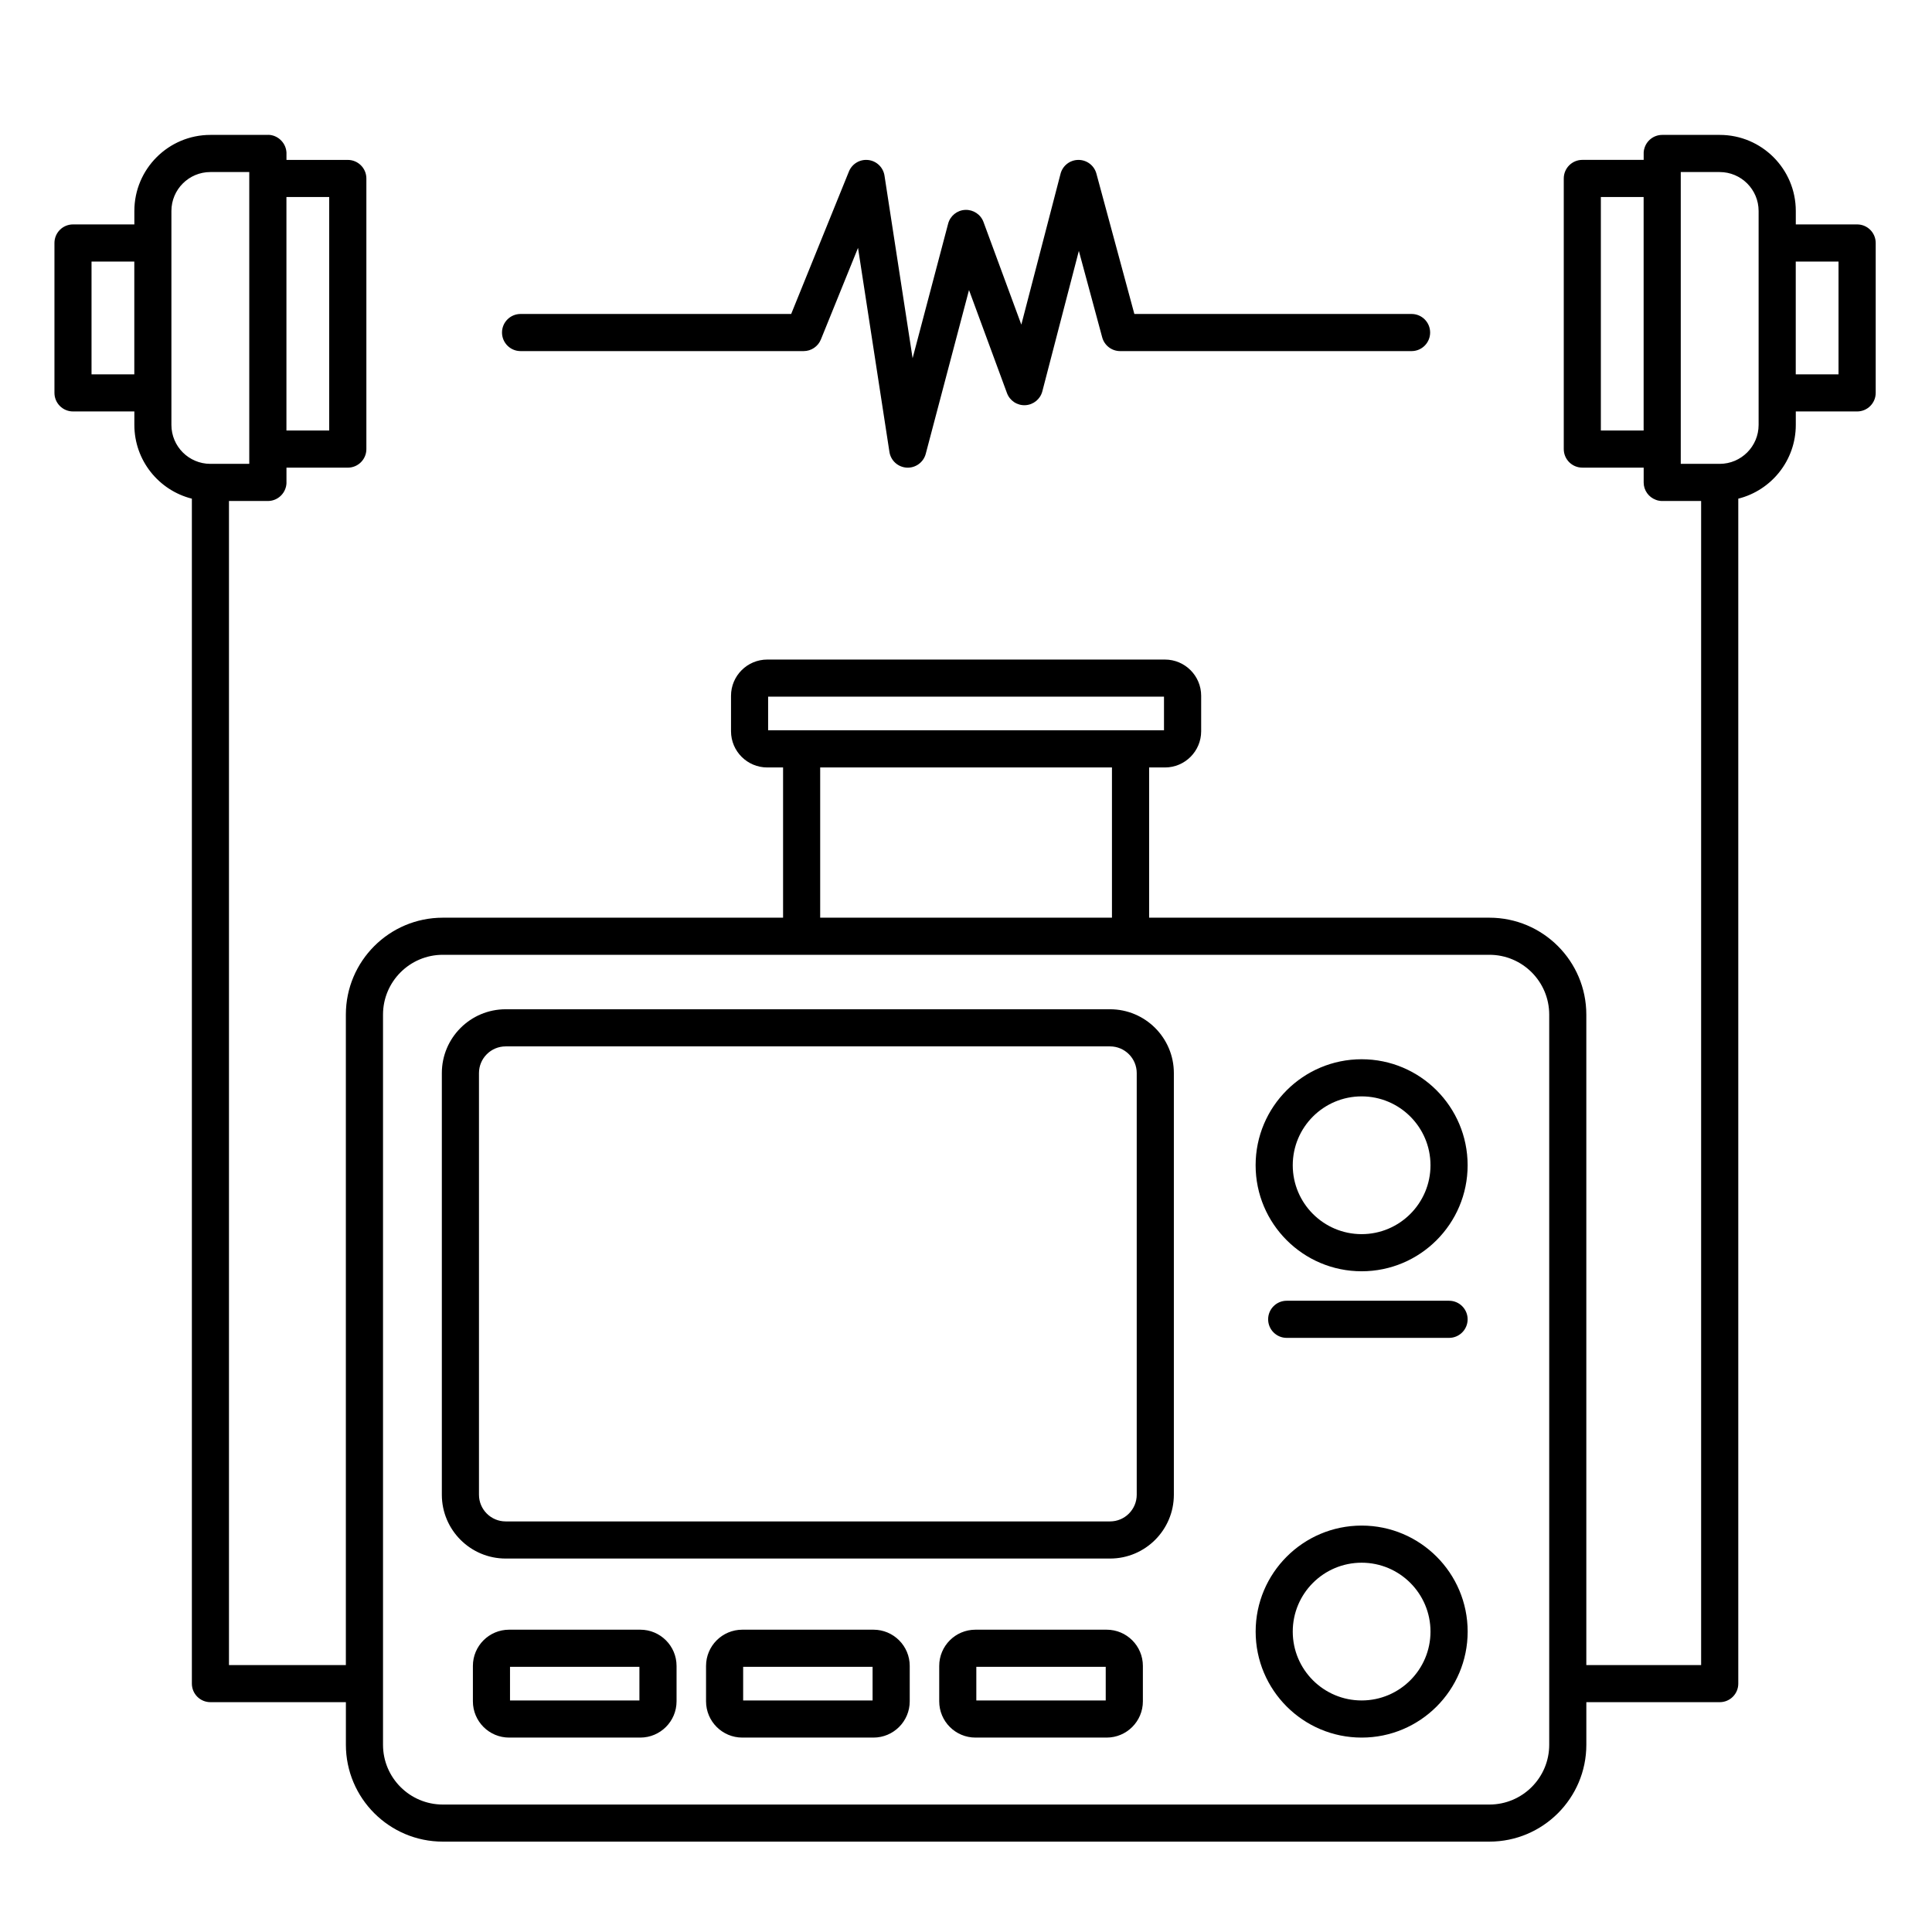
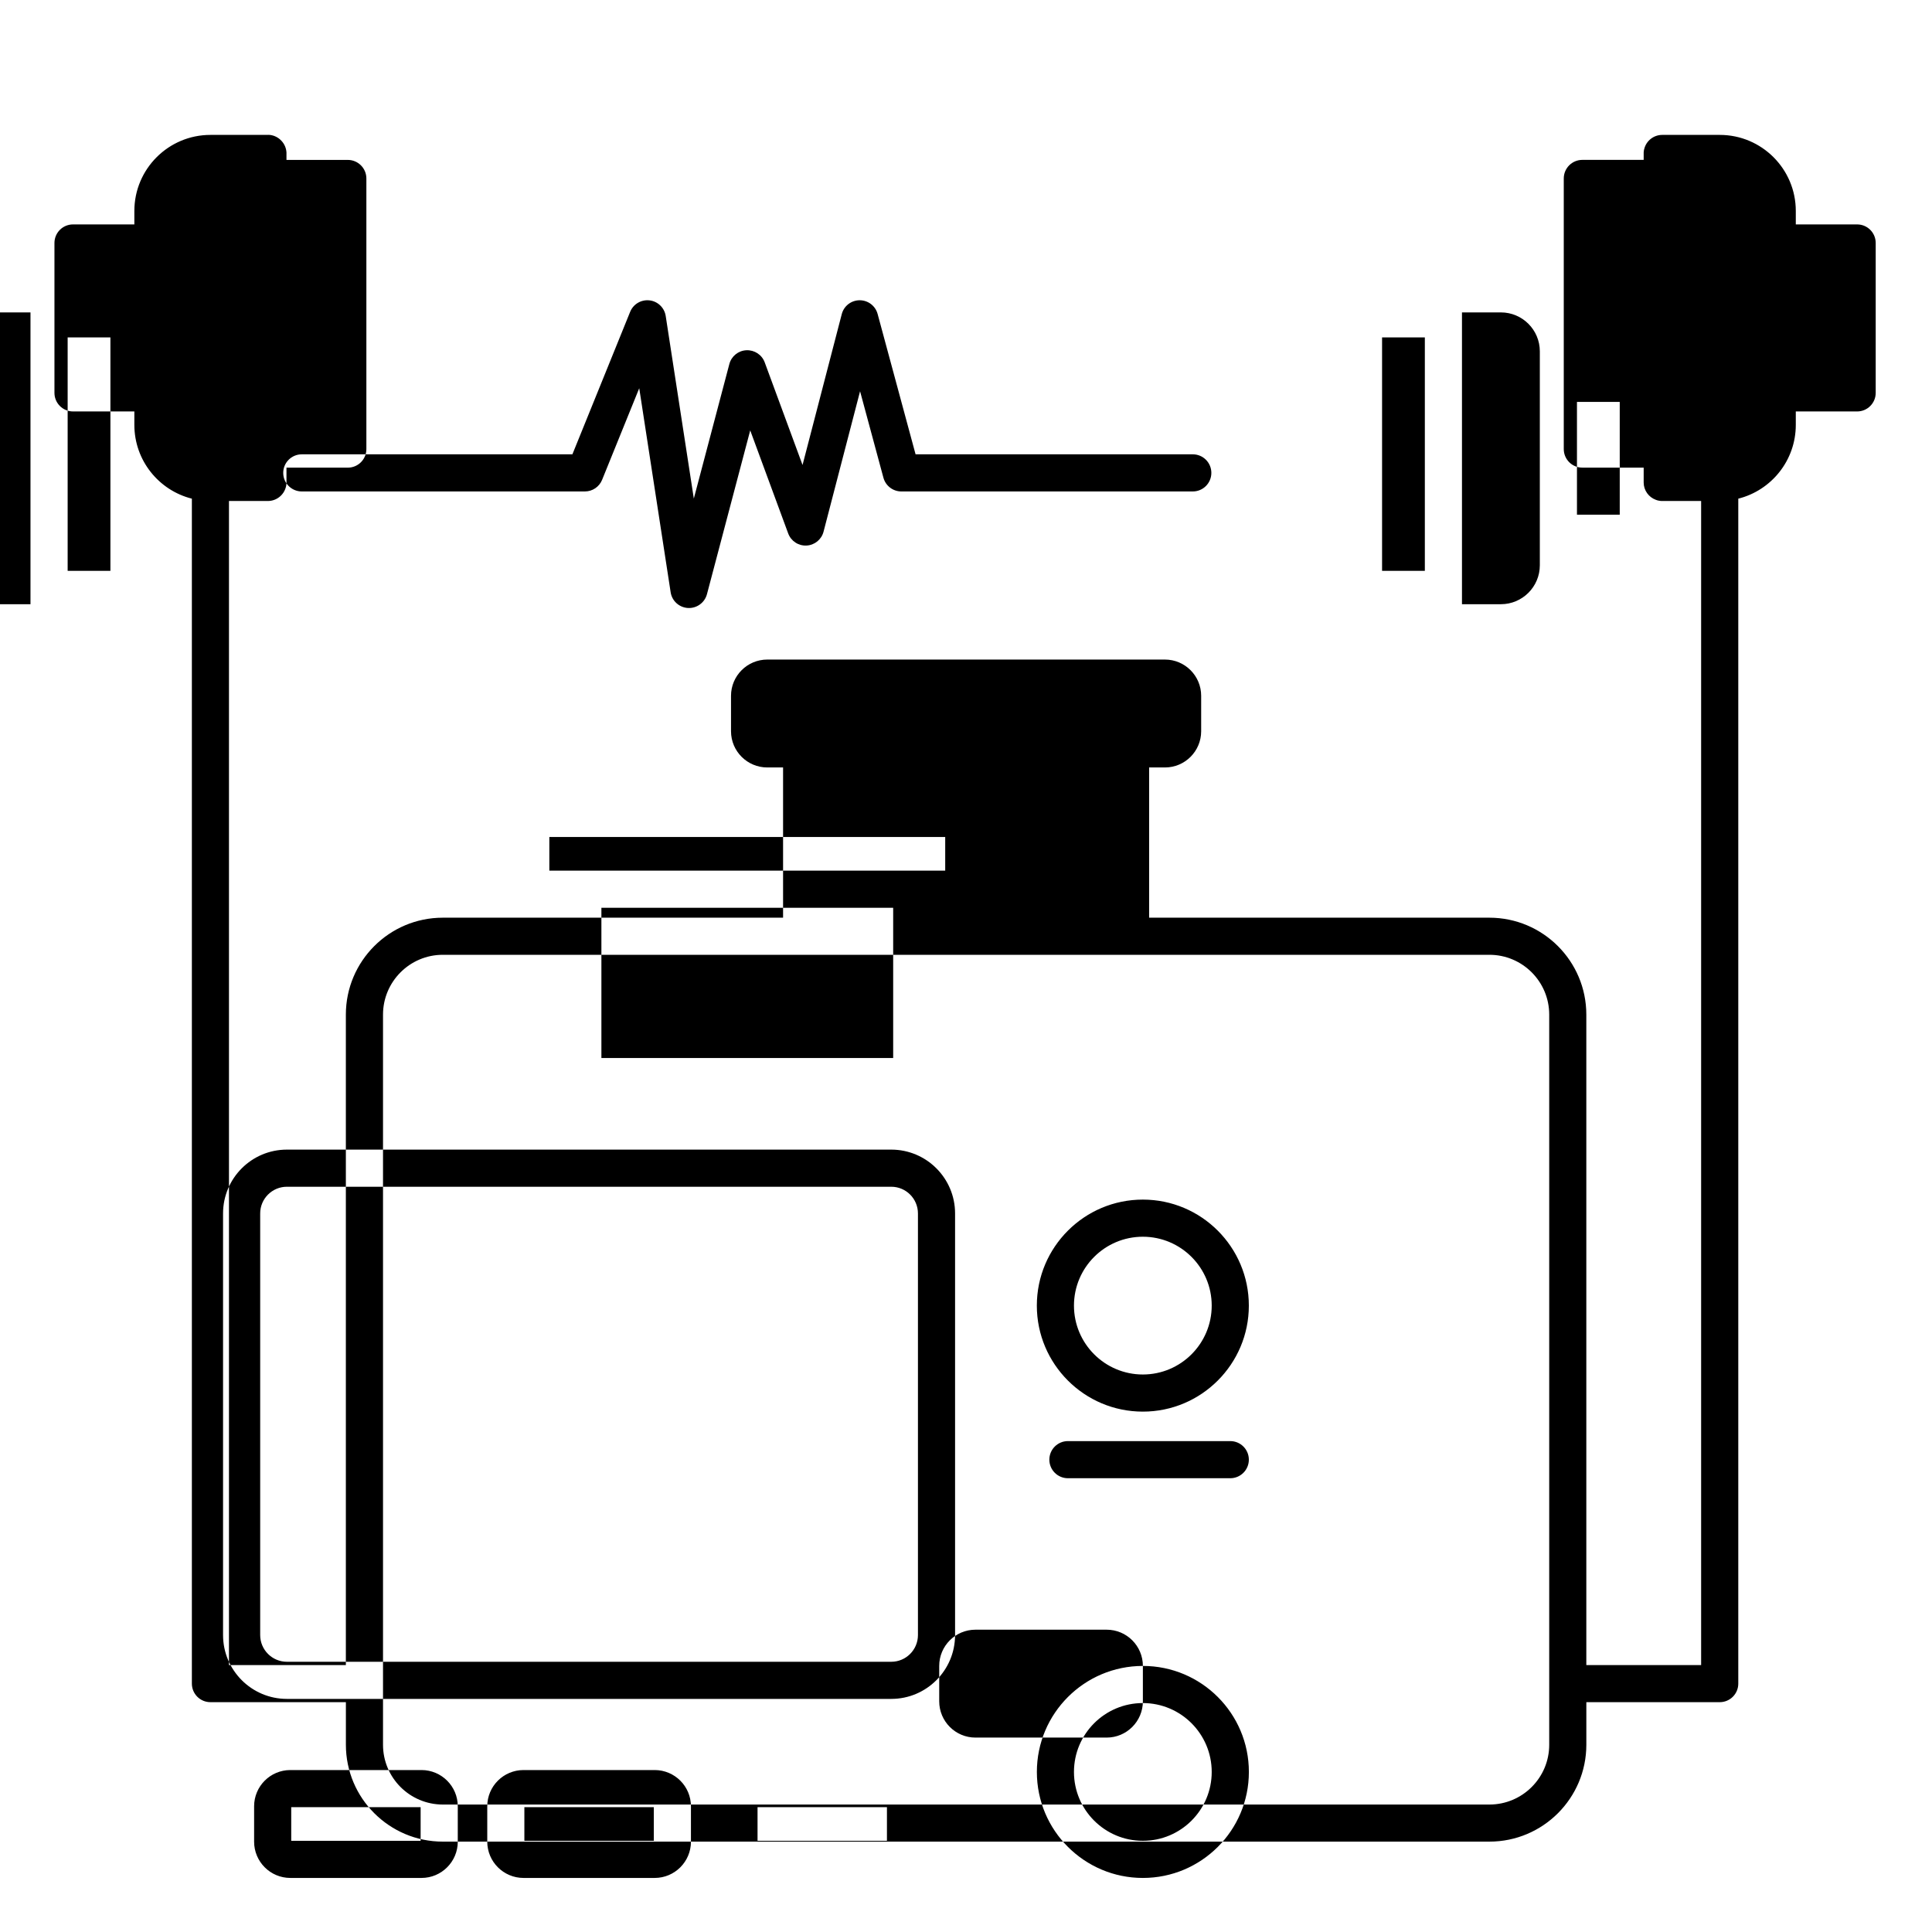
<svg xmlns="http://www.w3.org/2000/svg" fill="#000000" width="800px" height="800px" version="1.1" viewBox="144 144 512 512">
-   <path d="m215 179.75h-15.23c-11.133 0-20.164 9.031-20.164 20.16v3.562h-16.254c-2.719 0-4.922 2.203-4.922 4.922v39.723c0 2.715 2.203 4.922 4.922 4.922h16.254v3.562c0 9.426 6.484 17.355 15.242 19.551v314.02c0 2.719 2.195 4.922 4.922 4.922h35.895v11.277c0 14.168 11.512 25.68 25.691 25.68h277.35c14.18 0 25.691-11.512 25.691-25.68v-11.277h35.348c2.727 0 4.918-2.203 4.918-4.922v-314.02c8.758-2.195 15.242-10.125 15.242-19.551v-3.562h16.258c2.715 0 4.918-2.207 4.918-4.922v-39.723c0-2.719-2.203-4.922-4.918-4.922h-16.258v-3.562c0-11.129-9.031-20.16-20.16-20.16h-15.234c-2.301 0-4.238 1.582-4.769 3.719l-0.012 0.031-0.008 0.027-0.012 0.039v0.031l-0.012 0.027-0.008 0.031v0.027l-0.012 0.031-0.008 0.039v0.031l-0.02 0.078v0.027l-0.012 0.031v0.027l-0.008 0.031v0.059l-0.012 0.031v0.066l-0.008 0.031v0.059l-0.012 0.027v0.102l-0.008 0.027v1.988h-16.258c-2.715 0-4.918 2.203-4.918 4.922v71.711c0 2.727 2.203 4.922 4.918 4.922h16.258v3.945c0.008 2.098 1.336 3.887 3.195 4.574l0.031 0.012 0.031 0.008 0.027 0.012 0.031 0.012 0.027 0.008 0.031 0.012 0.027 0.008 0.031 0.012 0.027 0.008 0.031 0.012 0.031 0.008 0.027 0.012 0.031 0.008 0.027 0.012 0.031 0.008h0.027l0.031 0.012 0.051 0.008 0.027 0.012 0.031 0.008h0.027l0.031 0.012 0.027 0.008h0.031l0.027 0.012 0.031 0.008h0.031l0.027 0.012h0.031l0.027 0.008h0.039l0.031 0.012h0.027l0.031 0.008h0.031l0.027 0.012h0.059l0.031 0.012h0.066l0.031 0.008h0.129l0.027 0.012h0.16l0.027 0.008h10.41v308.5h-30.426v-172.38c0-14.18-11.512-25.691-25.691-25.691h-90.172v-39.812h4.191c5.301 0 9.602-4.301 9.602-9.605v-9.387c0-5.293-4.301-9.605-9.602-9.605h-105.38c-5.305 0-9.613 4.312-9.613 9.605v9.387c0 5.305 4.309 9.605 9.613 9.605h4.184v39.812h-90.176c-14.18 0-25.691 11.512-25.691 25.691v172.38h-30.977v-308.5h10.312 0.012c2.269-0.008 4.191-1.555 4.75-3.672l0.012-0.027v-0.031l0.008-0.027 0.012-0.031 0.008-0.027v-0.031l0.012-0.039 0.008-0.031v-0.027l0.012-0.031 0.008-0.027v-0.051l0.012-0.027 0.008-0.031v-0.027l0.012-0.031v-0.031l0.008-0.039v-0.059l0.012-0.027v-0.059l0.008-0.031v-0.07l0.012-0.027v-0.09l0.012-0.027v-0.285-3.918h16.254c2.715 0 4.922-2.195 4.922-4.922v-71.711c0-2.719-2.207-4.922-4.922-4.922h-16.254v-1.988l-0.012-0.027v-0.102l-0.012-0.027v-0.059l-0.008-0.031v-0.066c-0.148-1.211-0.738-2.285-1.605-3.062l-0.039-0.039-0.027-0.02-0.059-0.059-0.031-0.02-0.039-0.039-0.031-0.02-0.02-0.012-0.02-0.02-0.027-0.02-0.02-0.02-0.031-0.02-0.02-0.02-0.02-0.008-0.027-0.02-0.02-0.02-0.031-0.023-0.02-0.008-0.031-0.02-0.02-0.02-0.027-0.012-0.02-0.02-0.031-0.02-0.02-0.008-0.027-0.02-0.02-0.012-0.031-0.02-0.02-0.02-0.031-0.008-0.027-0.02-0.02-0.012-0.031-0.02-0.027-0.008-0.02-0.023-0.031-0.008-0.02-0.02-0.027-0.012-0.031-0.02-0.02-0.008-0.031-0.012-0.027-0.02-0.02-0.008-0.031-0.012-0.027-0.02-0.031-0.008-0.02-0.012-0.031-0.02-0.027-0.008-0.031-0.012-0.027-0.008-0.02-0.02-0.031-0.012-0.027-0.008-0.031-0.012-0.027-0.012-0.02-0.008-0.031-0.012-0.031-0.02-0.027-0.008-0.031-0.012-0.027-0.008-0.031-0.012-0.02-0.008-0.027-0.012-0.031-0.008-0.031-0.012-0.027-0.008-0.031-0.012h-0.027l-0.031-0.008-0.027-0.012-0.031-0.008-0.027-0.012-0.031-0.008-0.031-0.012h-0.027l-0.031-0.008-0.027-0.012-0.031-0.008h-0.027l-0.031-0.012-0.027-0.012h-0.031l-0.031-0.008-0.027-0.012h-0.031l-0.027-0.008h-0.031l-0.027-0.012h-0.031l-0.039-0.008h-0.031l-0.027-0.012h-0.031l-0.027-0.008h-0.031l-0.027-0.012h-0.059l-0.043-0.008h-0.086l-0.031-0.012h-0.129l-0.027-0.008zm46.355 217.28h277.35c8.75 0 15.852 7.106 15.852 15.852v193.5c0 8.746-7.102 15.84-15.852 15.84h-277.35c-8.746 0-15.852-7.094-15.852-15.84v-193.5c0-8.746 7.106-15.852 15.852-15.852zm185.52 188.46c0-5.305-4.297-9.605-9.602-9.605h-34.766c-5.305 0-9.605 4.301-9.605 9.605v9.375c0 5.305 4.301 9.613 9.605 9.613h34.766c5.305 0 9.602-4.309 9.602-9.613v-9.375zm57.98-37.195c-15.508 0-28.094 12.586-28.094 28.094 0 15.508 12.586 28.09 28.094 28.09 15.508 0 28.09-12.582 28.09-28.09 0-15.508-12.582-28.094-28.09-28.094zm-181.56 37.195c0-5.305-4.312-9.605-9.613-9.605h-34.758c-5.305 0-9.602 4.301-9.602 9.605v9.375c0 5.305 4.297 9.613 9.602 9.613h34.758c5.301 0 9.613-4.309 9.613-9.613zm61.793 0c0-5.305-4.309-9.605-9.613-9.605h-34.754c-5.305 0-9.613 4.301-9.613 9.605v9.375c0 5.305 4.309 9.613 9.613 9.613h34.754c5.305 0 9.613-4.309 9.613-9.613v-9.375zm-105.93 0.234v8.914h34.293v-8.914zm61.785 0v8.914h34.301v-8.914zm61.793 0v8.914h34.293v-8.914zm102.11-27.59c10.074 0 18.25 8.176 18.25 18.254 0 10.074-8.176 18.25-18.25 18.25-10.078 0-18.254-8.176-18.254-18.25 0-10.078 8.176-18.254 18.254-18.254zm-49.762-129.75c0-9.34-7.578-16.918-16.914-16.918h-160.16c-9.34 0-16.918 7.578-16.918 16.918v111.73c0 9.34 7.578 16.918 16.918 16.918h160.16c9.336 0 16.914-7.578 16.914-16.918zm-9.84 0v111.73c0 3.906-3.168 7.078-7.074 7.078h-160.16c-3.91 0-7.078-3.172-7.078-7.078v-111.73c0-3.91 3.168-7.078 7.078-7.078h160.16c3.906 0 7.074 3.168 7.074 7.078zm39.742 70.168h43.031c2.715 0 4.918-2.203 4.918-4.922 0-2.715-2.203-4.918-4.918-4.918h-43.031c-2.715 0-4.918 2.203-4.918 4.918 0 2.719 2.203 4.922 4.918 4.922zm19.859-73.84c-15.508 0-28.094 12.586-28.094 28.094 0 15.496 12.586 28.094 28.094 28.094 15.508 0 28.09-12.598 28.09-28.094 0-15.508-12.582-28.094-28.09-28.094zm0 9.84c10.074 0 18.25 8.176 18.25 18.254 0 10.066-8.176 18.254-18.25 18.254-10.078 0-18.254-8.188-18.254-18.254 0-10.078 8.176-18.254 18.254-18.254zm-143.49-87.172v39.812h77.324v-39.812zm-13.797-18.758v8.918h104.91v-8.918zm-65.602-91.578h75.027c2 0 3.809-1.223 4.559-3.082l9.84-24.273 8.324 54.078c0.355 2.305 2.273 4.035 4.606 4.164 2.32 0.117 4.418-1.406 5.016-3.66l11.465-43.406 10.059 27.297c0.738 2.019 2.703 3.328 4.859 3.219 2.144-0.109 3.977-1.594 4.516-3.68l9.676-37.207 6.188 22.91c0.582 2.144 2.527 3.641 4.754 3.641h77.234c2.723 0 4.918-2.207 4.918-4.922 0-2.715-2.195-4.918-4.918-4.918h-73.465l-10.059-37.195c-0.582-2.156-2.539-3.641-4.773-3.633-2.234 0.012-4.172 1.516-4.731 3.68l-10.391 39.973-10.027-27.199c-0.738-2.008-2.707-3.305-4.852-3.207-2.144 0.098-3.977 1.582-4.519 3.66l-9.414 35.648-7.449-48.383c-0.336-2.195-2.098-3.887-4.289-4.141-2.207-0.258-4.301 0.984-5.137 3.039l-15.305 37.758h-71.711c-2.719 0-4.922 2.203-4.922 4.918 0 2.715 2.203 4.922 4.922 4.922zm307.46-47.449v77.332h10.312c5.695 0 10.32-4.625 10.32-10.32v-56.691c0-5.695-4.625-10.32-10.32-10.32zm-379.36 0h-10.309c-5.699 0-10.324 4.625-10.324 10.32v56.691c0 5.695 4.625 10.32 10.324 10.32h10.309zm369.52 6.621h-11.336v61.875h11.336zm-359.67 0v61.875h11.332v-61.875zm-40.316 17.102h-11.336v29.887h11.336zm440.3 0v29.887h11.336v-29.887z" fill-rule="evenodd" />
+   <path d="m215 179.75h-15.23c-11.133 0-20.164 9.031-20.164 20.16v3.562h-16.254c-2.719 0-4.922 2.203-4.922 4.922v39.723c0 2.715 2.203 4.922 4.922 4.922h16.254v3.562c0 9.426 6.484 17.355 15.242 19.551v314.02c0 2.719 2.195 4.922 4.922 4.922h35.895v11.277c0 14.168 11.512 25.68 25.691 25.68h277.35c14.18 0 25.691-11.512 25.691-25.68v-11.277h35.348c2.727 0 4.918-2.203 4.918-4.922v-314.02c8.758-2.195 15.242-10.125 15.242-19.551v-3.562h16.258c2.715 0 4.918-2.207 4.918-4.922v-39.723c0-2.719-2.203-4.922-4.918-4.922h-16.258v-3.562c0-11.129-9.031-20.16-20.16-20.16h-15.234c-2.301 0-4.238 1.582-4.769 3.719l-0.012 0.031-0.008 0.027-0.012 0.039v0.031l-0.012 0.027-0.008 0.031v0.027l-0.012 0.031-0.008 0.039v0.031l-0.02 0.078v0.027l-0.012 0.031v0.027l-0.008 0.031v0.059l-0.012 0.031v0.066l-0.008 0.031v0.059l-0.012 0.027v0.102l-0.008 0.027v1.988h-16.258c-2.715 0-4.918 2.203-4.918 4.922v71.711c0 2.727 2.203 4.922 4.918 4.922h16.258v3.945c0.008 2.098 1.336 3.887 3.195 4.574l0.031 0.012 0.031 0.008 0.027 0.012 0.031 0.012 0.027 0.008 0.031 0.012 0.027 0.008 0.031 0.012 0.027 0.008 0.031 0.012 0.031 0.008 0.027 0.012 0.031 0.008 0.027 0.012 0.031 0.008h0.027l0.031 0.012 0.051 0.008 0.027 0.012 0.031 0.008h0.027l0.031 0.012 0.027 0.008h0.031l0.027 0.012 0.031 0.008h0.031l0.027 0.012h0.031l0.027 0.008h0.039l0.031 0.012h0.027l0.031 0.008h0.031l0.027 0.012h0.059l0.031 0.012h0.066l0.031 0.008h0.129l0.027 0.012h0.16l0.027 0.008h10.41v308.5h-30.426v-172.38c0-14.18-11.512-25.691-25.691-25.691h-90.172v-39.812h4.191c5.301 0 9.602-4.301 9.602-9.605v-9.387c0-5.293-4.301-9.605-9.602-9.605h-105.38c-5.305 0-9.613 4.312-9.613 9.605v9.387c0 5.305 4.309 9.605 9.613 9.605h4.184v39.812h-90.176c-14.18 0-25.691 11.512-25.691 25.691v172.38h-30.977v-308.5h10.312 0.012c2.269-0.008 4.191-1.555 4.75-3.672l0.012-0.027v-0.031l0.008-0.027 0.012-0.031 0.008-0.027v-0.031l0.012-0.039 0.008-0.031v-0.027l0.012-0.031 0.008-0.027v-0.051l0.012-0.027 0.008-0.031v-0.027l0.012-0.031v-0.031l0.008-0.039v-0.059l0.012-0.027v-0.059l0.008-0.031v-0.07l0.012-0.027v-0.09l0.012-0.027v-0.285-3.918h16.254c2.715 0 4.922-2.195 4.922-4.922v-71.711c0-2.719-2.207-4.922-4.922-4.922h-16.254v-1.988l-0.012-0.027v-0.102l-0.012-0.027v-0.059l-0.008-0.031v-0.066c-0.148-1.211-0.738-2.285-1.605-3.062l-0.039-0.039-0.027-0.02-0.059-0.059-0.031-0.02-0.039-0.039-0.031-0.02-0.02-0.012-0.02-0.02-0.027-0.02-0.02-0.02-0.031-0.02-0.02-0.02-0.02-0.008-0.027-0.02-0.02-0.02-0.031-0.023-0.02-0.008-0.031-0.02-0.02-0.02-0.027-0.012-0.02-0.02-0.031-0.02-0.02-0.008-0.027-0.02-0.02-0.012-0.031-0.02-0.02-0.02-0.031-0.008-0.027-0.02-0.02-0.012-0.031-0.02-0.027-0.008-0.02-0.023-0.031-0.008-0.02-0.02-0.027-0.012-0.031-0.02-0.02-0.008-0.031-0.012-0.027-0.02-0.02-0.008-0.031-0.012-0.027-0.02-0.031-0.008-0.02-0.012-0.031-0.02-0.027-0.008-0.031-0.012-0.027-0.008-0.02-0.02-0.031-0.012-0.027-0.008-0.031-0.012-0.027-0.012-0.02-0.008-0.031-0.012-0.031-0.02-0.027-0.008-0.031-0.012-0.027-0.008-0.031-0.012-0.02-0.008-0.027-0.012-0.031-0.008-0.031-0.012-0.027-0.008-0.031-0.012h-0.027l-0.031-0.008-0.027-0.012-0.031-0.008-0.027-0.012-0.031-0.008-0.031-0.012h-0.027l-0.031-0.008-0.027-0.012-0.031-0.008h-0.027l-0.031-0.012-0.027-0.012h-0.031l-0.031-0.008-0.027-0.012h-0.031l-0.027-0.008h-0.031l-0.027-0.012h-0.031l-0.039-0.008h-0.031l-0.027-0.012h-0.031l-0.027-0.008h-0.031l-0.027-0.012h-0.059l-0.043-0.008h-0.086l-0.031-0.012h-0.129l-0.027-0.008zm46.355 217.28h277.35c8.75 0 15.852 7.106 15.852 15.852v193.5c0 8.746-7.102 15.84-15.852 15.84h-277.35c-8.746 0-15.852-7.094-15.852-15.84v-193.5c0-8.746 7.106-15.852 15.852-15.852zm185.52 188.46c0-5.305-4.297-9.605-9.602-9.605h-34.766c-5.305 0-9.605 4.301-9.605 9.605v9.375c0 5.305 4.301 9.613 9.605 9.613h34.766c5.305 0 9.602-4.309 9.602-9.613v-9.375zc-15.508 0-28.094 12.586-28.094 28.094 0 15.508 12.586 28.09 28.094 28.09 15.508 0 28.09-12.582 28.09-28.09 0-15.508-12.582-28.094-28.09-28.094zm-181.56 37.195c0-5.305-4.312-9.605-9.613-9.605h-34.758c-5.305 0-9.602 4.301-9.602 9.605v9.375c0 5.305 4.297 9.613 9.602 9.613h34.758c5.301 0 9.613-4.309 9.613-9.613zm61.793 0c0-5.305-4.309-9.605-9.613-9.605h-34.754c-5.305 0-9.613 4.301-9.613 9.605v9.375c0 5.305 4.309 9.613 9.613 9.613h34.754c5.305 0 9.613-4.309 9.613-9.613v-9.375zm-105.93 0.234v8.914h34.293v-8.914zm61.785 0v8.914h34.301v-8.914zm61.793 0v8.914h34.293v-8.914zm102.11-27.59c10.074 0 18.25 8.176 18.25 18.254 0 10.074-8.176 18.25-18.25 18.25-10.078 0-18.254-8.176-18.254-18.25 0-10.078 8.176-18.254 18.254-18.254zm-49.762-129.75c0-9.34-7.578-16.918-16.914-16.918h-160.16c-9.34 0-16.918 7.578-16.918 16.918v111.73c0 9.34 7.578 16.918 16.918 16.918h160.16c9.336 0 16.914-7.578 16.914-16.918zm-9.84 0v111.73c0 3.906-3.168 7.078-7.074 7.078h-160.16c-3.91 0-7.078-3.172-7.078-7.078v-111.73c0-3.91 3.168-7.078 7.078-7.078h160.16c3.906 0 7.074 3.168 7.074 7.078zm39.742 70.168h43.031c2.715 0 4.918-2.203 4.918-4.922 0-2.715-2.203-4.918-4.918-4.918h-43.031c-2.715 0-4.918 2.203-4.918 4.918 0 2.719 2.203 4.922 4.918 4.922zm19.859-73.84c-15.508 0-28.094 12.586-28.094 28.094 0 15.496 12.586 28.094 28.094 28.094 15.508 0 28.09-12.598 28.09-28.094 0-15.508-12.582-28.094-28.09-28.094zm0 9.84c10.074 0 18.25 8.176 18.25 18.254 0 10.066-8.176 18.254-18.25 18.254-10.078 0-18.254-8.188-18.254-18.254 0-10.078 8.176-18.254 18.254-18.254zm-143.49-87.172v39.812h77.324v-39.812zm-13.797-18.758v8.918h104.91v-8.918zm-65.602-91.578h75.027c2 0 3.809-1.223 4.559-3.082l9.84-24.273 8.324 54.078c0.355 2.305 2.273 4.035 4.606 4.164 2.32 0.117 4.418-1.406 5.016-3.66l11.465-43.406 10.059 27.297c0.738 2.019 2.703 3.328 4.859 3.219 2.144-0.109 3.977-1.594 4.516-3.68l9.676-37.207 6.188 22.91c0.582 2.144 2.527 3.641 4.754 3.641h77.234c2.723 0 4.918-2.207 4.918-4.922 0-2.715-2.195-4.918-4.918-4.918h-73.465l-10.059-37.195c-0.582-2.156-2.539-3.641-4.773-3.633-2.234 0.012-4.172 1.516-4.731 3.68l-10.391 39.973-10.027-27.199c-0.738-2.008-2.707-3.305-4.852-3.207-2.144 0.098-3.977 1.582-4.519 3.66l-9.414 35.648-7.449-48.383c-0.336-2.195-2.098-3.887-4.289-4.141-2.207-0.258-4.301 0.984-5.137 3.039l-15.305 37.758h-71.711c-2.719 0-4.922 2.203-4.922 4.918 0 2.715 2.203 4.922 4.922 4.922zm307.46-47.449v77.332h10.312c5.695 0 10.32-4.625 10.32-10.32v-56.691c0-5.695-4.625-10.32-10.32-10.32zm-379.36 0h-10.309c-5.699 0-10.324 4.625-10.324 10.32v56.691c0 5.695 4.625 10.32 10.324 10.32h10.309zm369.52 6.621h-11.336v61.875h11.336zm-359.67 0v61.875h11.332v-61.875zm-40.316 17.102h-11.336v29.887h11.336zm440.3 0v29.887h11.336v-29.887z" fill-rule="evenodd" />
</svg>